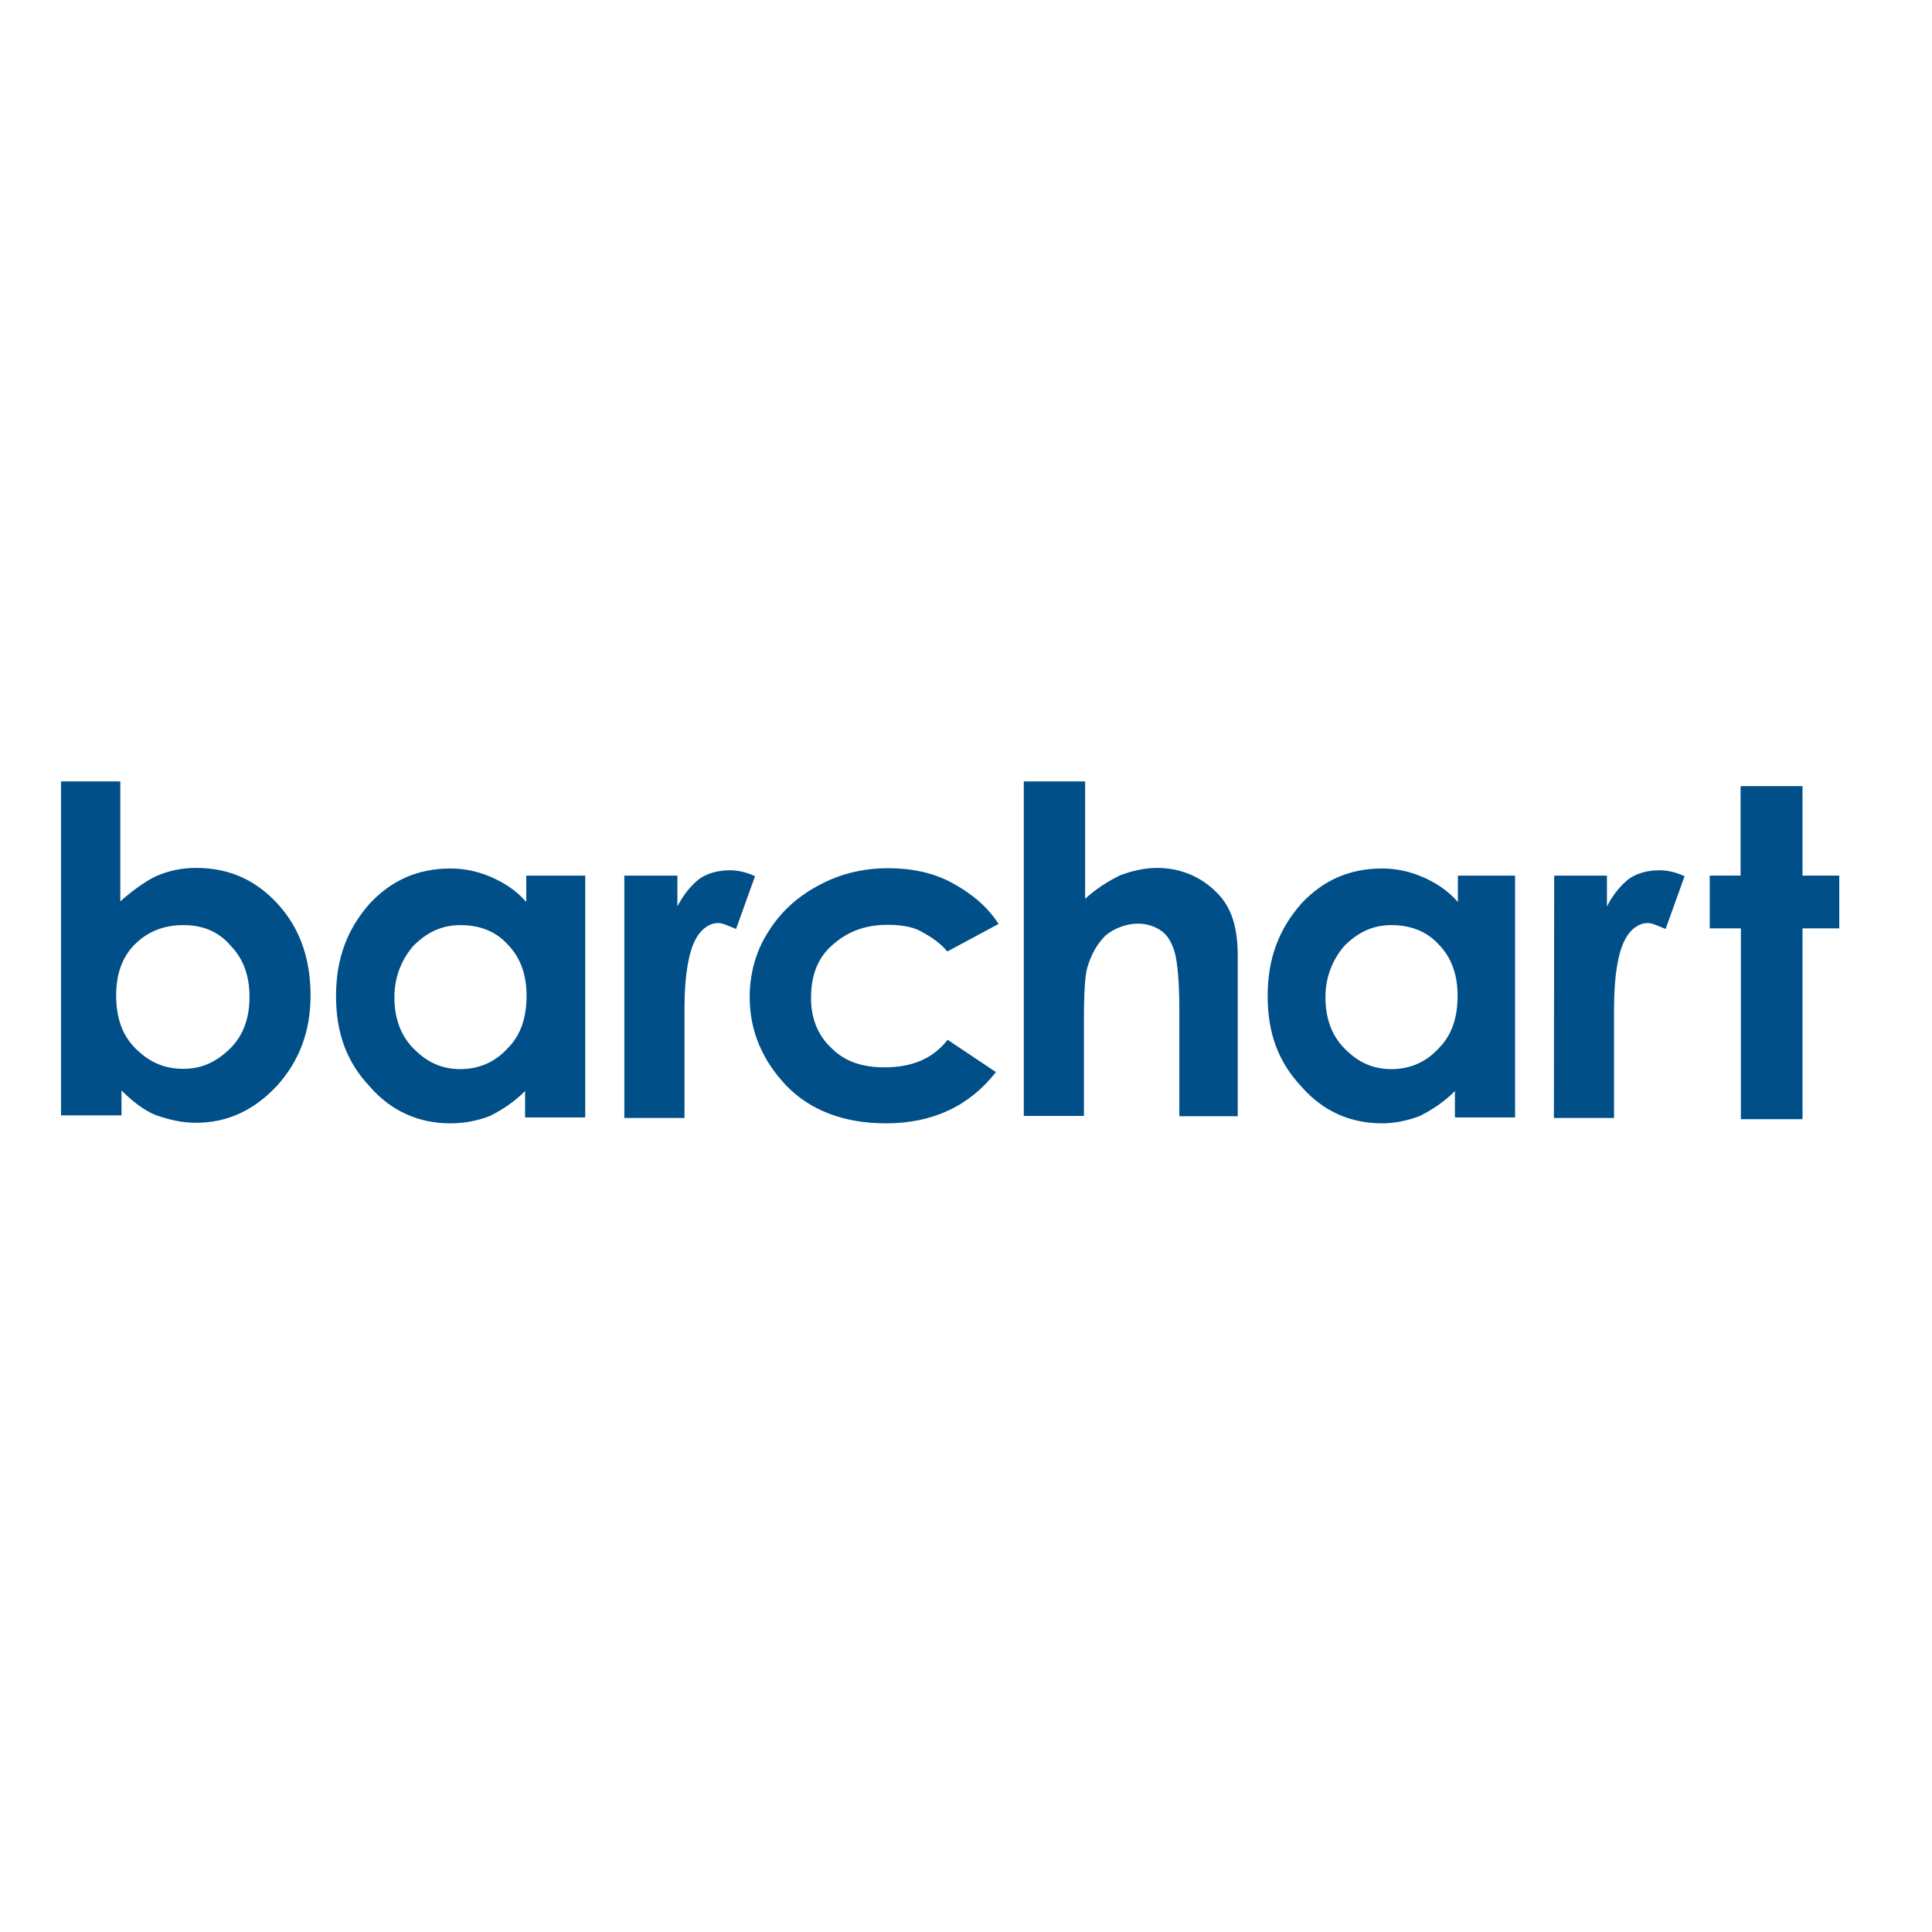
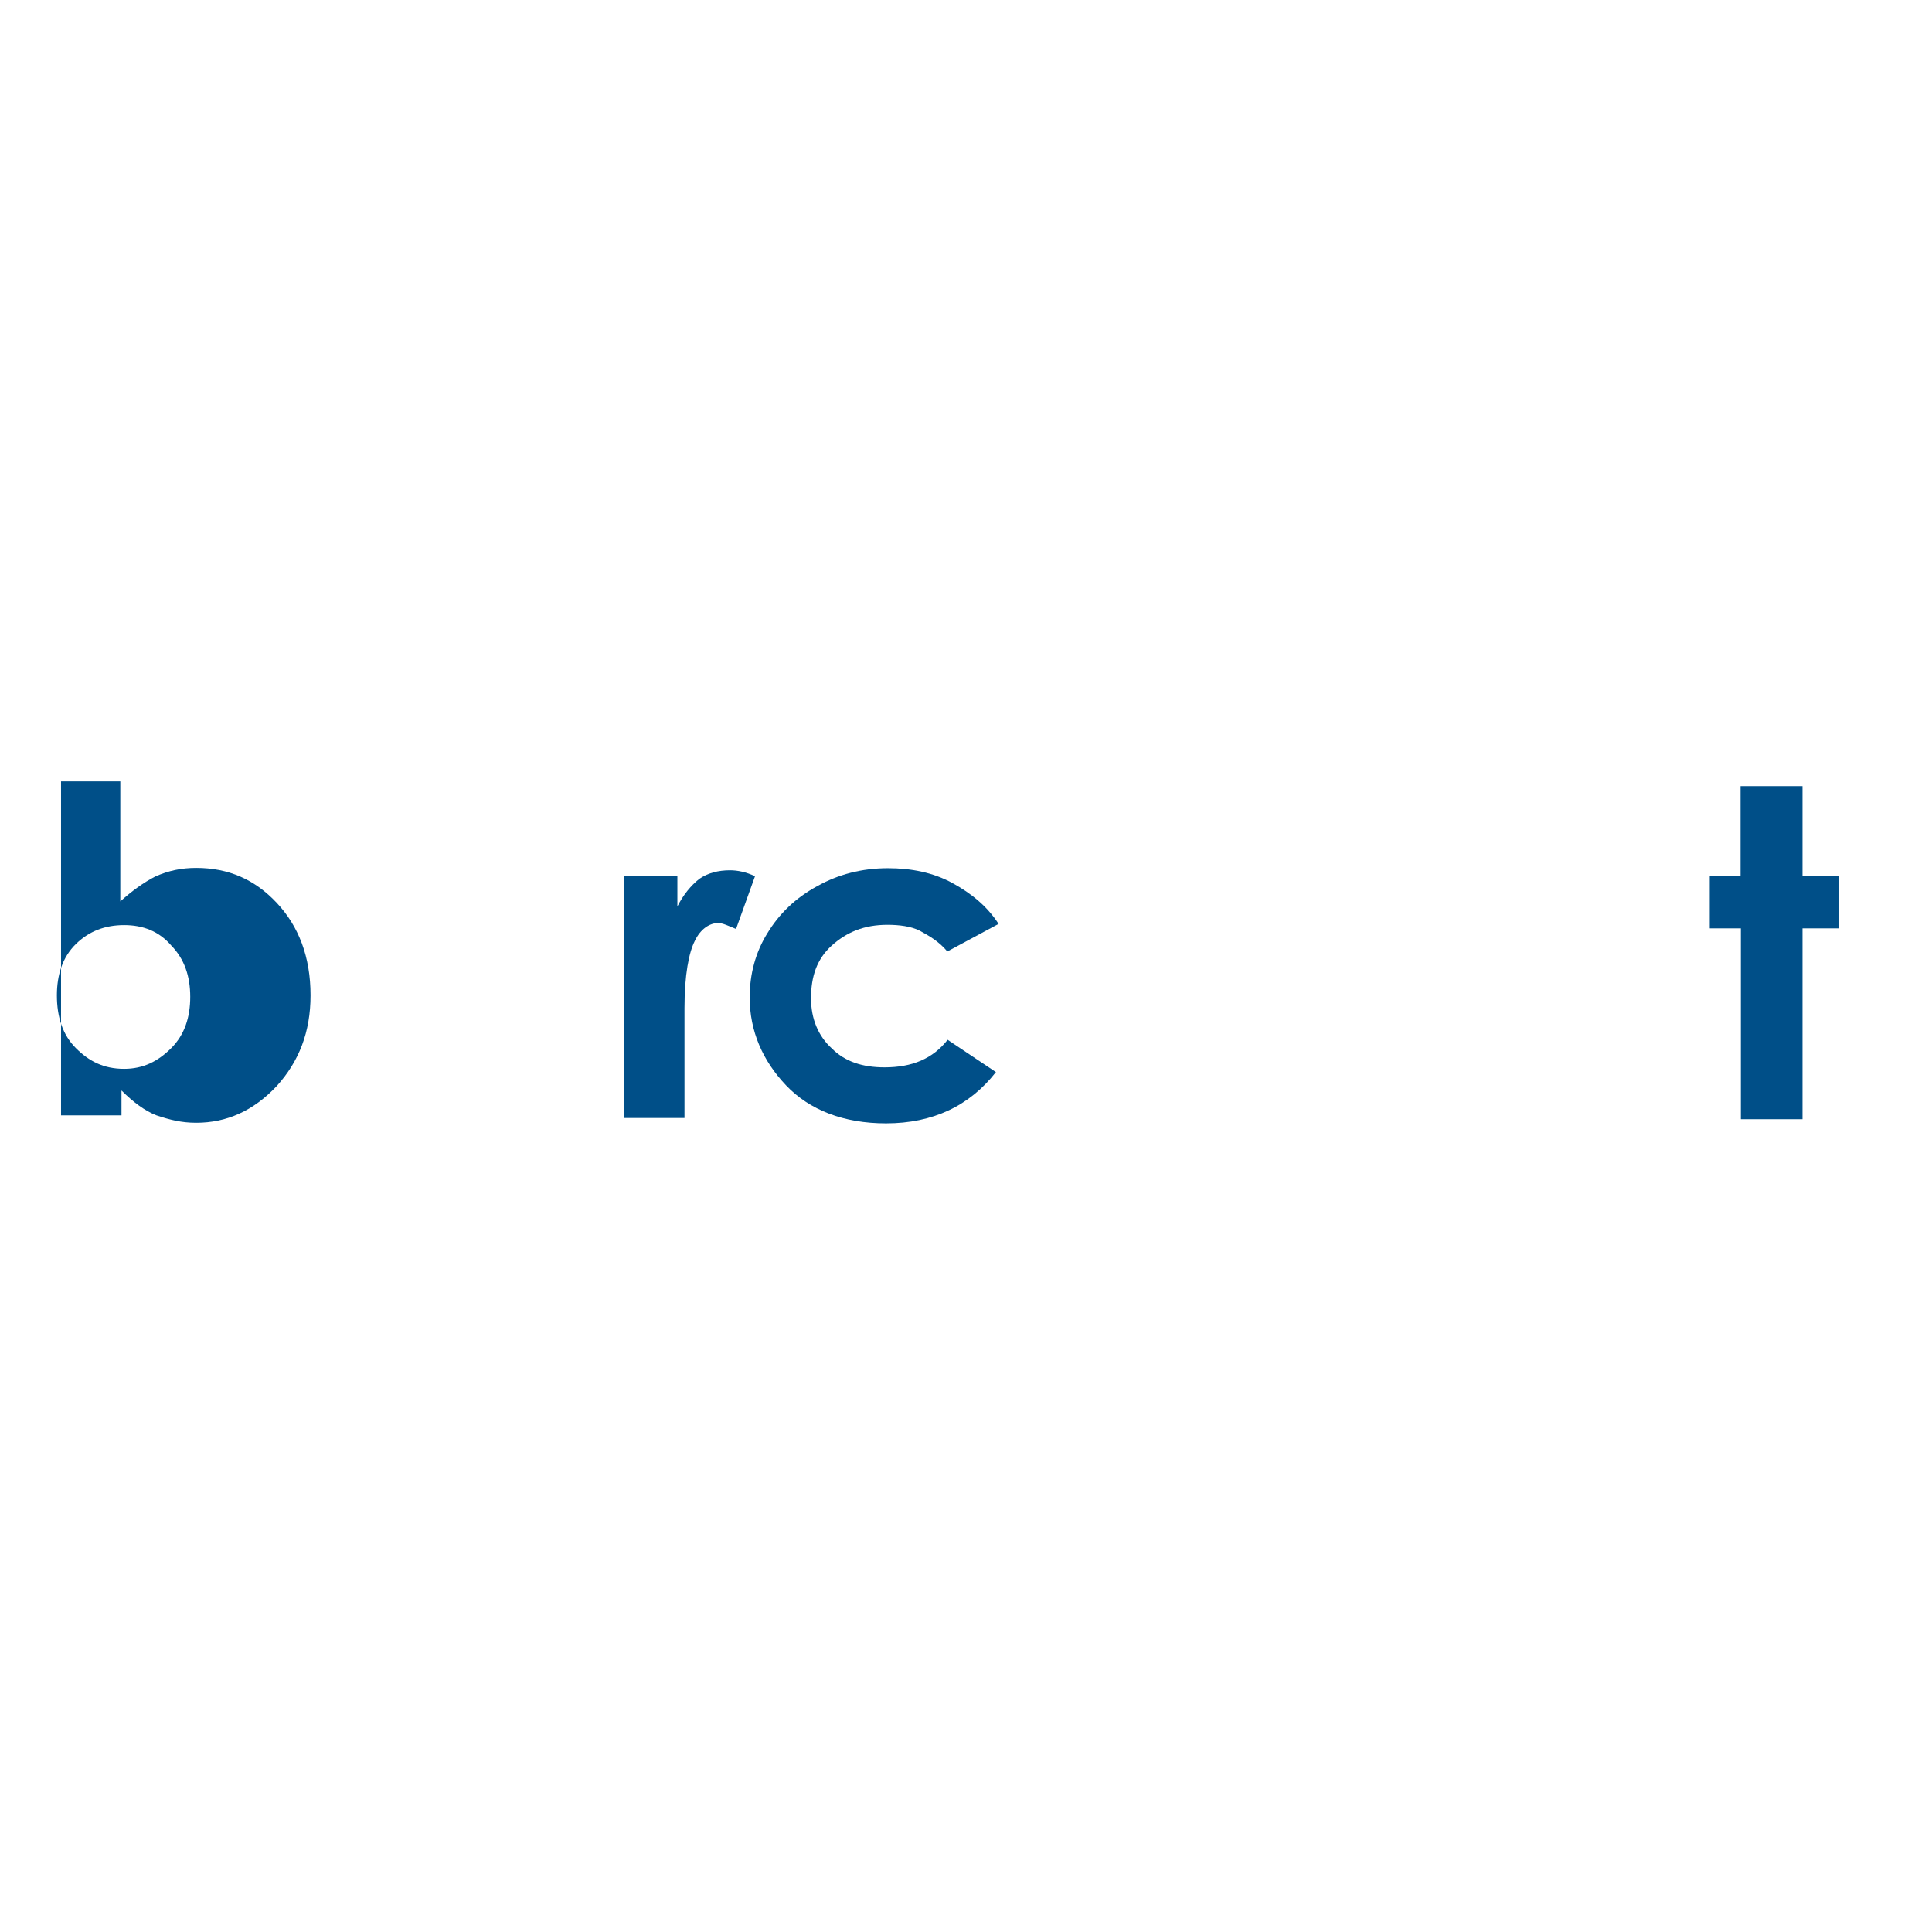
<svg xmlns="http://www.w3.org/2000/svg" enable-background="new 0 0 652 652" viewBox="0 0 652 652">
  <g fill="#004f88">
-     <path d="m40.6 263.7v40.5c3.9-3.5 7.9-6.4 11.8-8.4 4.5-2 8.9-2.9 13.8-2.9 10.9 0 19.8 3.9 27.2 11.8s11.4 18.2 11.4 31.2c0 12.4-3.9 22.3-11.4 30.6-7.9 8.4-16.9 12.4-27.2 12.4-5 0-8.9-1-13.4-2.5-3.9-1.5-7.9-4.5-11.8-8.4v8.4h-20.4v-112.7zm21.3 48.5c-6.4 0-11.8 2-16.3 6.4s-6.4 10.4-6.4 17.3c0 7.4 2 13.4 6.4 17.8s9.3 7 16.3 7c6.4 0 11.4-2.5 15.9-7s6.4-10.4 6.4-17.3c0-7-2-12.8-6.4-17.3-4.1-4.8-9.5-6.9-15.9-6.9z" />
-     <path d="m177.2 295.5h20.3v81.6h-20.3v-8.9c-3.9 3.9-7.9 6.4-11.8 8.4-3.9 1.5-8.4 2.5-13.4 2.5-10.4 0-19.8-3.9-27.2-12.4-7.9-8.4-11.4-18.2-11.4-30.6 0-12.8 3.9-22.7 11.4-31.2 7.4-7.9 16.3-11.8 27.2-11.8 5 0 9.3 1 13.8 2.9 4.5 2 8.4 4.5 11.8 8.4v-8.9zm-21.8 16.7c-6.4 0-11.4 2.5-15.9 7-3.9 4.5-6.4 10.4-6.4 17.3 0 7 2 12.8 6.4 17.3s9.3 7 15.9 7c6.4 0 11.8-2.5 15.9-7 4.5-4.5 6.4-10.4 6.4-17.8 0-7-2-12.8-6.4-17.3-4-4.4-9.4-6.5-15.9-6.5z" />
+     <path d="m40.6 263.7v40.5c3.9-3.5 7.9-6.4 11.8-8.4 4.5-2 8.9-2.9 13.8-2.9 10.9 0 19.8 3.9 27.2 11.8s11.4 18.2 11.4 31.2c0 12.4-3.9 22.3-11.4 30.6-7.9 8.4-16.9 12.4-27.2 12.4-5 0-8.9-1-13.4-2.5-3.9-1.5-7.9-4.5-11.8-8.4v8.4h-20.4v-112.7m21.3 48.5c-6.4 0-11.8 2-16.3 6.4s-6.4 10.4-6.4 17.3c0 7.4 2 13.4 6.4 17.8s9.3 7 16.3 7c6.4 0 11.4-2.5 15.9-7s6.4-10.4 6.4-17.3c0-7-2-12.8-6.4-17.3-4.1-4.8-9.5-6.9-15.9-6.9z" />
    <path d="m210.8 295.5h17.8v10.4c2-3.9 4.5-7 7.4-9.3 2.9-2 6.4-2.9 10.4-2.9 2.5 0 5.4.6 8.4 2l-6.4 17.8c-2.5-1-4.5-2-6-2-2.9 0-6 2-7.9 6-2 3.9-3.5 11.4-3.5 22.7v3.9 33.2h-20.3v-81.8z" />
    <path d="m337 311.8-17.3 9.3c-2.9-3.5-6.4-5.4-9.3-7-2.9-1.5-7-2-10.9-2-7.9 0-13.8 2.5-18.8 7s-7 10.4-7 17.8c0 7 2.5 12.8 7 16.9 4.5 4.5 10.4 6.4 17.8 6.4 9.3 0 16.3-2.9 21.3-9.3l16.3 10.9c-8.9 11.4-21.3 17.3-37.1 17.3-14.3 0-25.8-4.5-33.7-12.8s-12.3-18.3-12.3-29.7c0-7.9 2-15.3 6-21.7 3.9-6.4 9.3-11.8 16.9-15.9 7-3.9 14.9-6 23.8-6 7.9 0 15.3 1.5 21.7 5s11.7 7.8 15.6 13.8z" />
-     <path d="m345.9 263.7h20.3v39.6c3.9-3.5 7.9-6 11.8-7.9 3.9-1.5 8.4-2.5 12.4-2.5 7.9 0 14.9 2.9 20.3 8.4 5 5 7 11.8 7 21.3v54.1h-19.7v-35.7c0-9.3-.6-15.9-1.5-19.4-1-3.5-2.5-6-4.5-7.4-2-1.5-5-2.5-7.9-2.5-3.9 0-7.9 1.5-10.9 3.9-2.9 2.9-5 6.4-6.4 11.4-.6 2.5-1 7.9-1 16.9v32.7h-20.3v-112.9z" />
-     <path d="m491 295.5h20.3v81.6h-20.3v-8.9c-3.9 3.9-7.9 6.4-11.8 8.4-3.9 1.5-8.4 2.5-12.8 2.5-10.4 0-19.8-3.9-27.2-12.4-7.9-8.4-11.4-18.2-11.4-30.6 0-12.8 3.9-22.7 11.4-31.2 7.4-7.9 16.3-11.8 27.2-11.8 5 0 9.3 1 13.8 2.9 4.5 2 8.4 4.5 11.8 8.4v-8.9zm-21.4 16.7c-6.4 0-11.4 2.5-15.9 7-3.9 4.5-6.4 10.4-6.4 17.3 0 7 2 12.8 6.4 17.3s9.3 7 15.9 7c6.4 0 11.8-2.5 15.9-7 4.5-4.5 6.4-10.4 6.4-17.8 0-7-2-12.8-6.4-17.3-4-4.4-9.5-6.5-15.9-6.5z" />
-     <path d="m524.5 295.5h17.8v10.4c2-3.9 4.5-7 7.4-9.3 2.9-2 6.4-2.9 10.4-2.9 2.5 0 5.4.6 8.4 2l-6.4 17.8c-2.5-1-4.5-2-6-2-2.9 0-6 2-7.9 6-2 3.9-3.5 11.4-3.5 22.7v3.9 33.2h-20.3z" />
    <path d="m587.5 265.3h20.8v30.2h12.4v17.8h-12.4v64.4h-20.8v-64.4h-10.5v-17.8h10.4v-30.2z" />
  </g>
</svg>